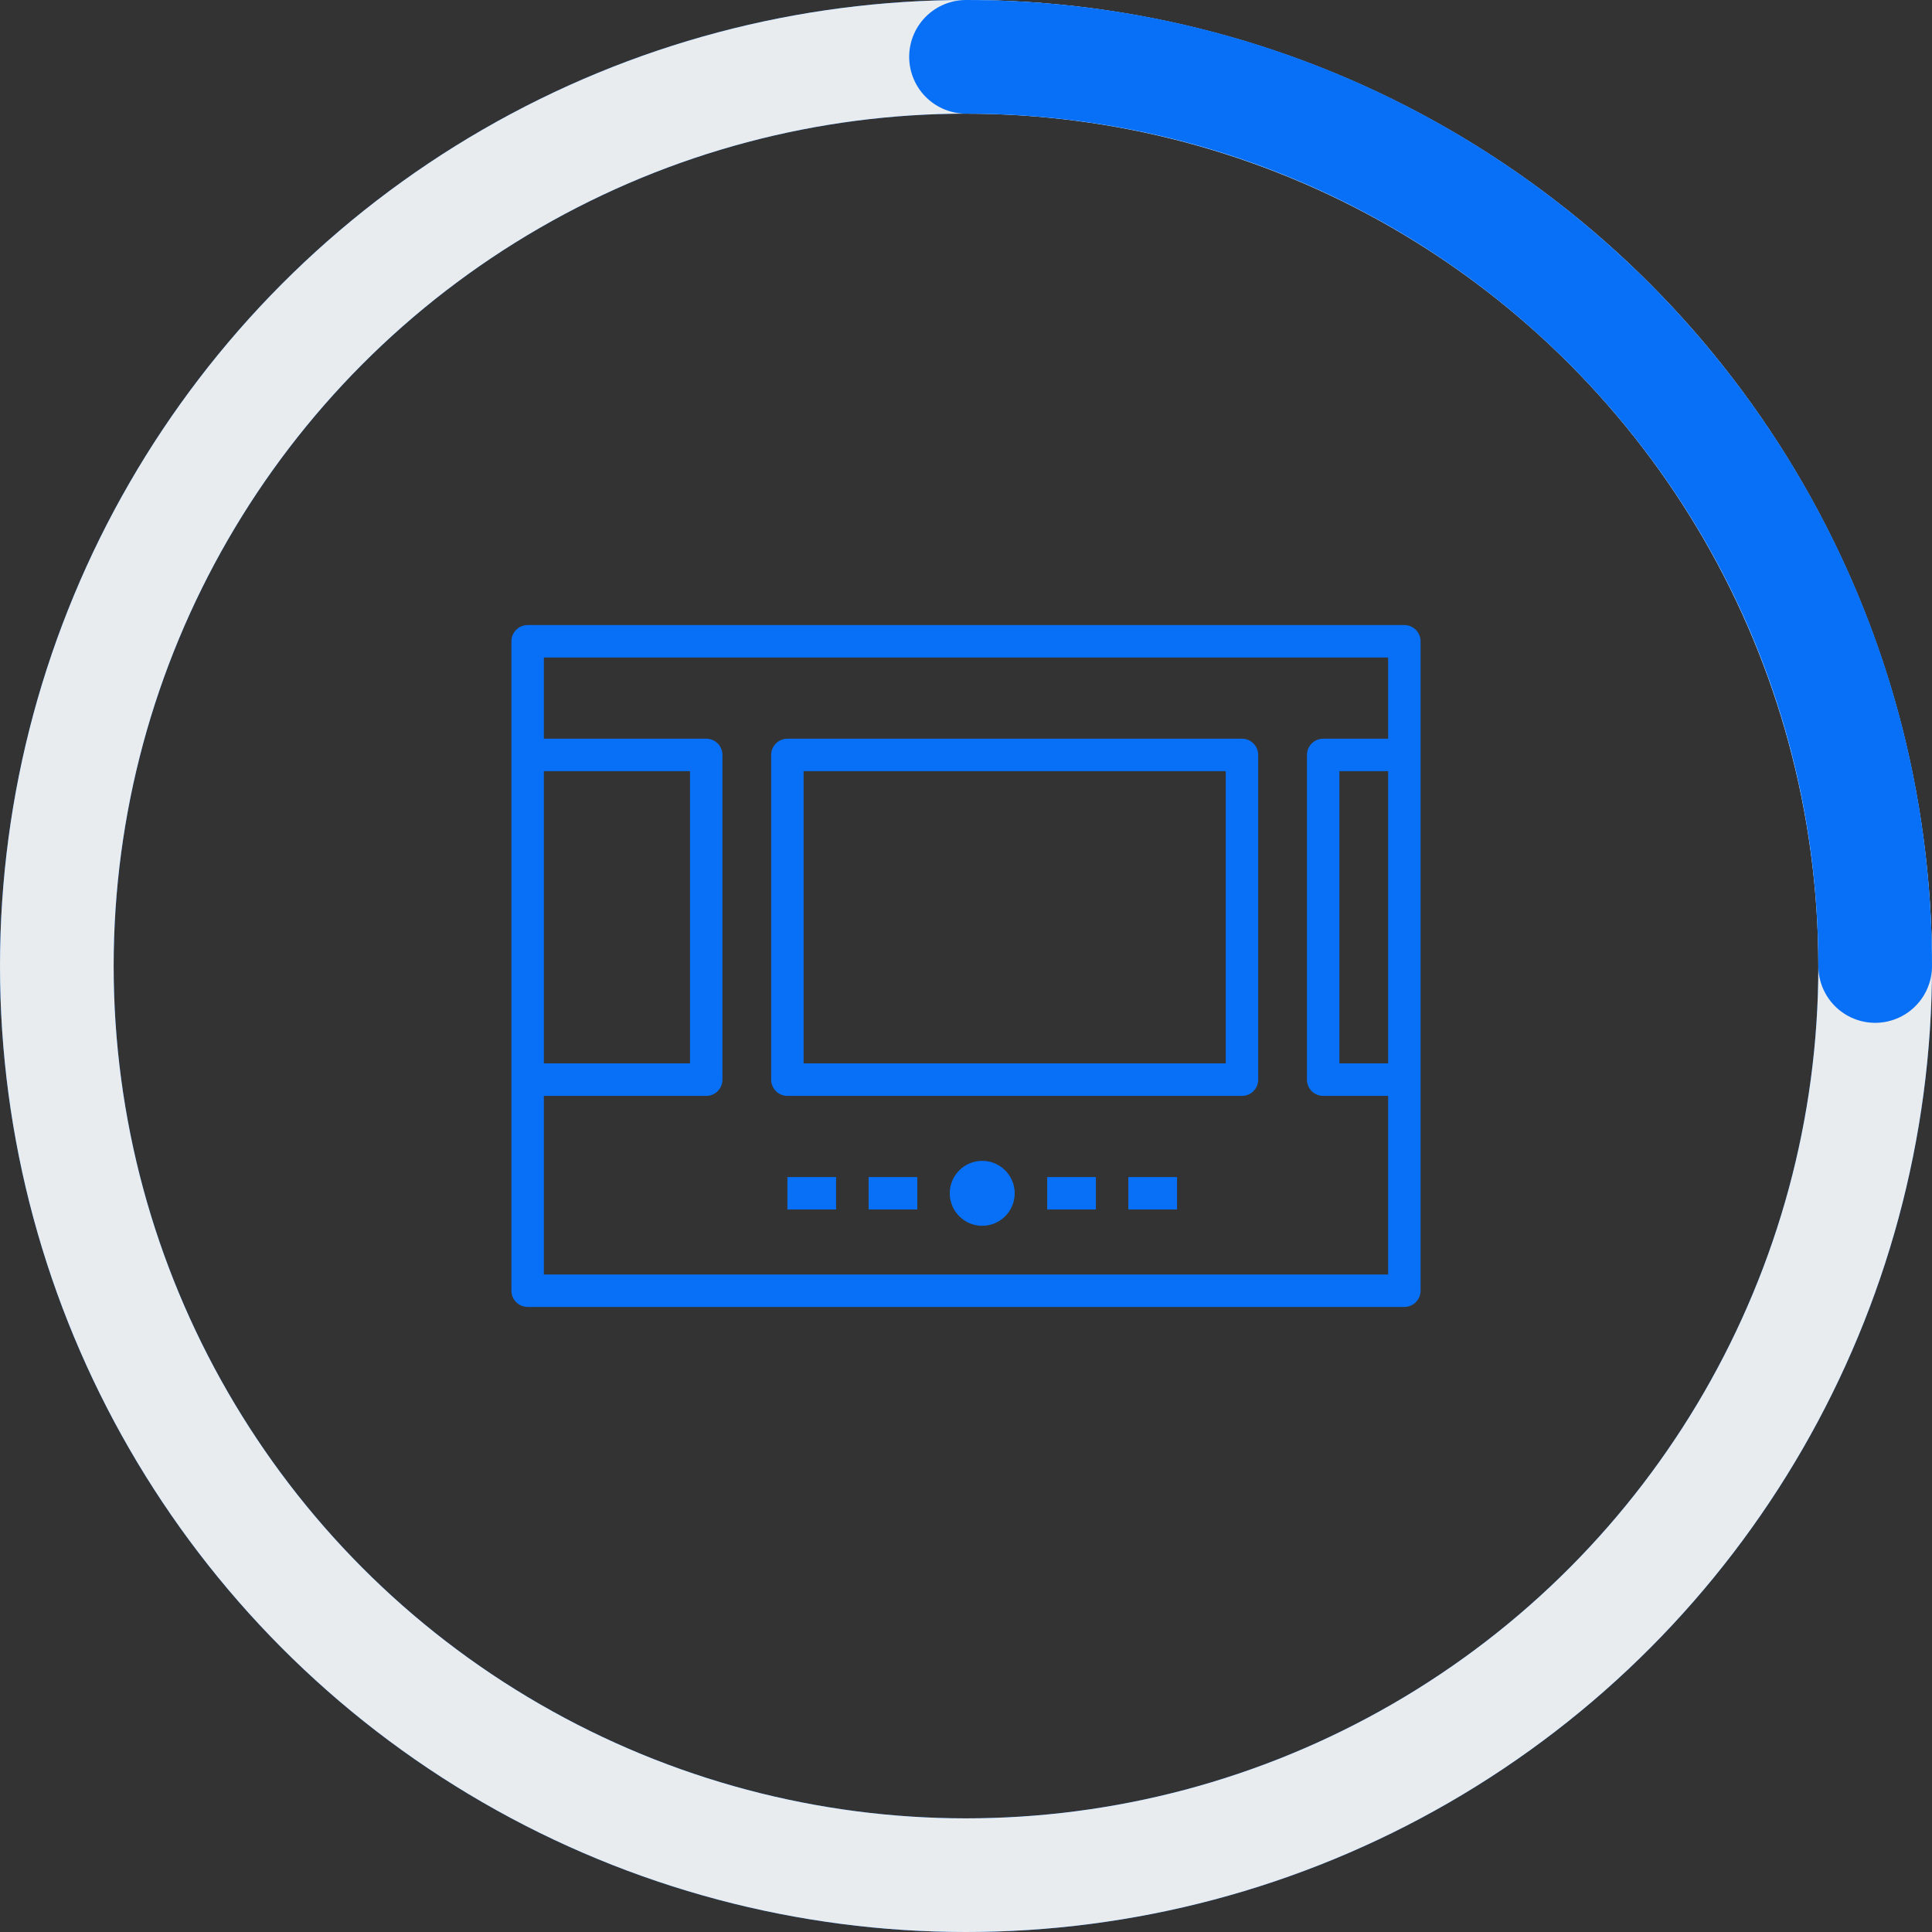
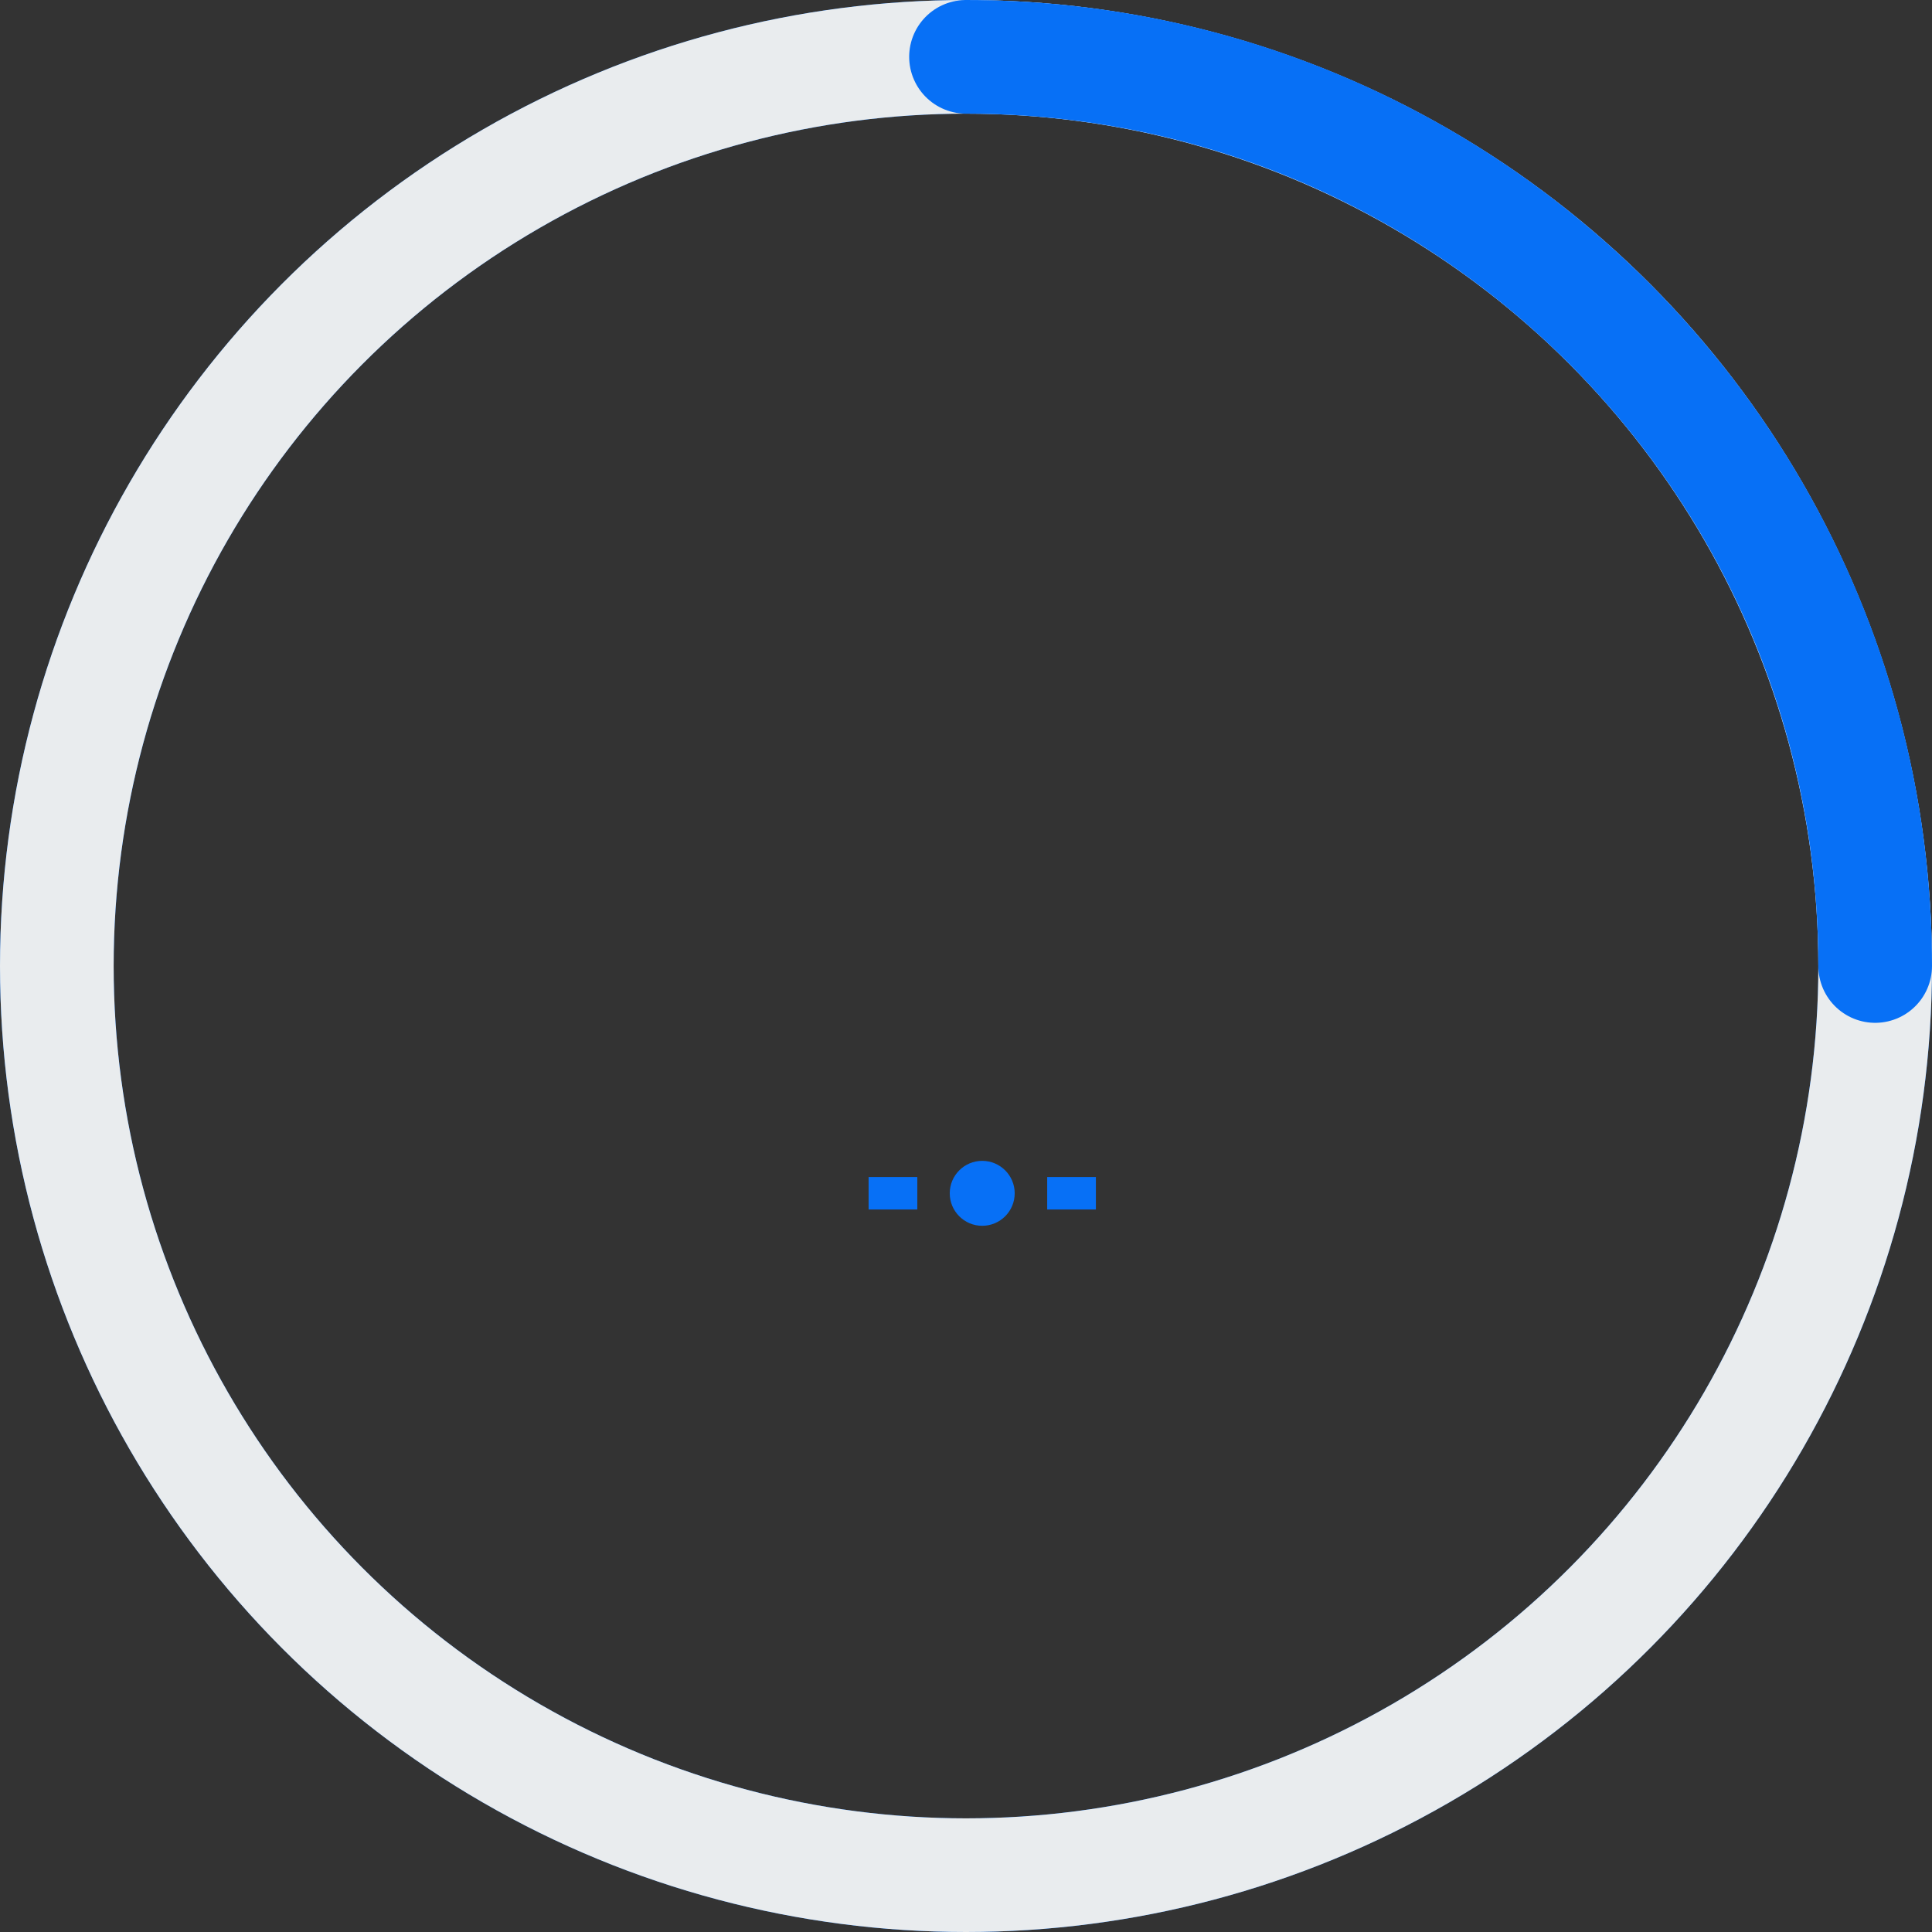
<svg xmlns="http://www.w3.org/2000/svg" width="34" height="34" viewBox="0 0 34 34" fill="none">
  <rect x="0" y="0" width="34" height="34" fill="#333333" stroke="none" />
  <circle cx="16" cy="16" r="16" transform="translate(1 1)" stroke="#0770F6" stroke-width="2" />
  <circle cx="16" cy="16" r="16" transform="translate(1 1)" stroke="#E9ECEE" stroke-width="2" />
  <path d="M16 16C16 7.163 8.837 0 0 0" transform="translate(17 1)" stroke="#0770F6" stroke-width="2" stroke-linecap="round" />
-   <path d="M15.714 -6.82498e-08H0.286C0.128 -6.82498e-08 0 0.128 0 0.286V2.286V8V11.714C0 11.872 0.128 12 0.286 12H15.714C15.872 12 16 11.872 16 11.714V8V2.286V0.286C16 0.128 15.872 -6.82498e-08 15.714 -6.82498e-08ZM0.571 2.571H3.143V7.714H0.571V2.571ZM15.429 7.714H14.571V2.571H15.429V7.714ZM15.429 2H14.286C14.128 2 14 2.128 14 2.286V8C14 8.158 14.128 8.286 14.286 8.286H15.429V11.429H0.571V11.429V8.286H3.429C3.587 8.286 3.714 8.158 3.714 8V2.286C3.714 2.128 3.587 2 3.429 2H0.571V0.571H15.429V2Z" transform="translate(9 11)" fill="#0770F6" />
  <path d="M0.571 1.143C0.887 1.143 1.143 0.887 1.143 0.571C1.143 0.256 0.887 0 0.571 0C0.256 0 0 0.256 0 0.571C0 0.887 0.256 1.143 0.571 1.143Z" transform="translate(16.714 20.429)" fill="#0770F6" />
-   <path d="M0.286 6.286H8.286C8.444 6.286 8.571 6.158 8.571 6V0.286C8.571 0.128 8.444 -1.365e-07 8.286 -1.365e-07H0.286C0.128 -1.365e-07 1.29786e-07 0.128 1.29786e-07 0.286V6C1.29786e-07 6.158 0.128 6.286 0.286 6.286ZM0.571 0.571H8V5.714H0.571V0.571Z" transform="translate(13.571 13)" fill="#0770F6" />
-   <path d="M0.857 0H0V0.571H0.857V0Z" transform="translate(13.857 20.714)" fill="#0770F6" />
  <path d="M0.857 0H0V0.571H0.857V0Z" transform="translate(15.286 20.714)" fill="#0770F6" />
  <path d="M0.857 0H0V0.571H0.857V0Z" transform="translate(18.429 20.714)" fill="#0770F6" />
-   <path d="M0.857 0H0V0.571H0.857V0Z" transform="translate(19.857 20.714)" fill="#0770F6" />
</svg>